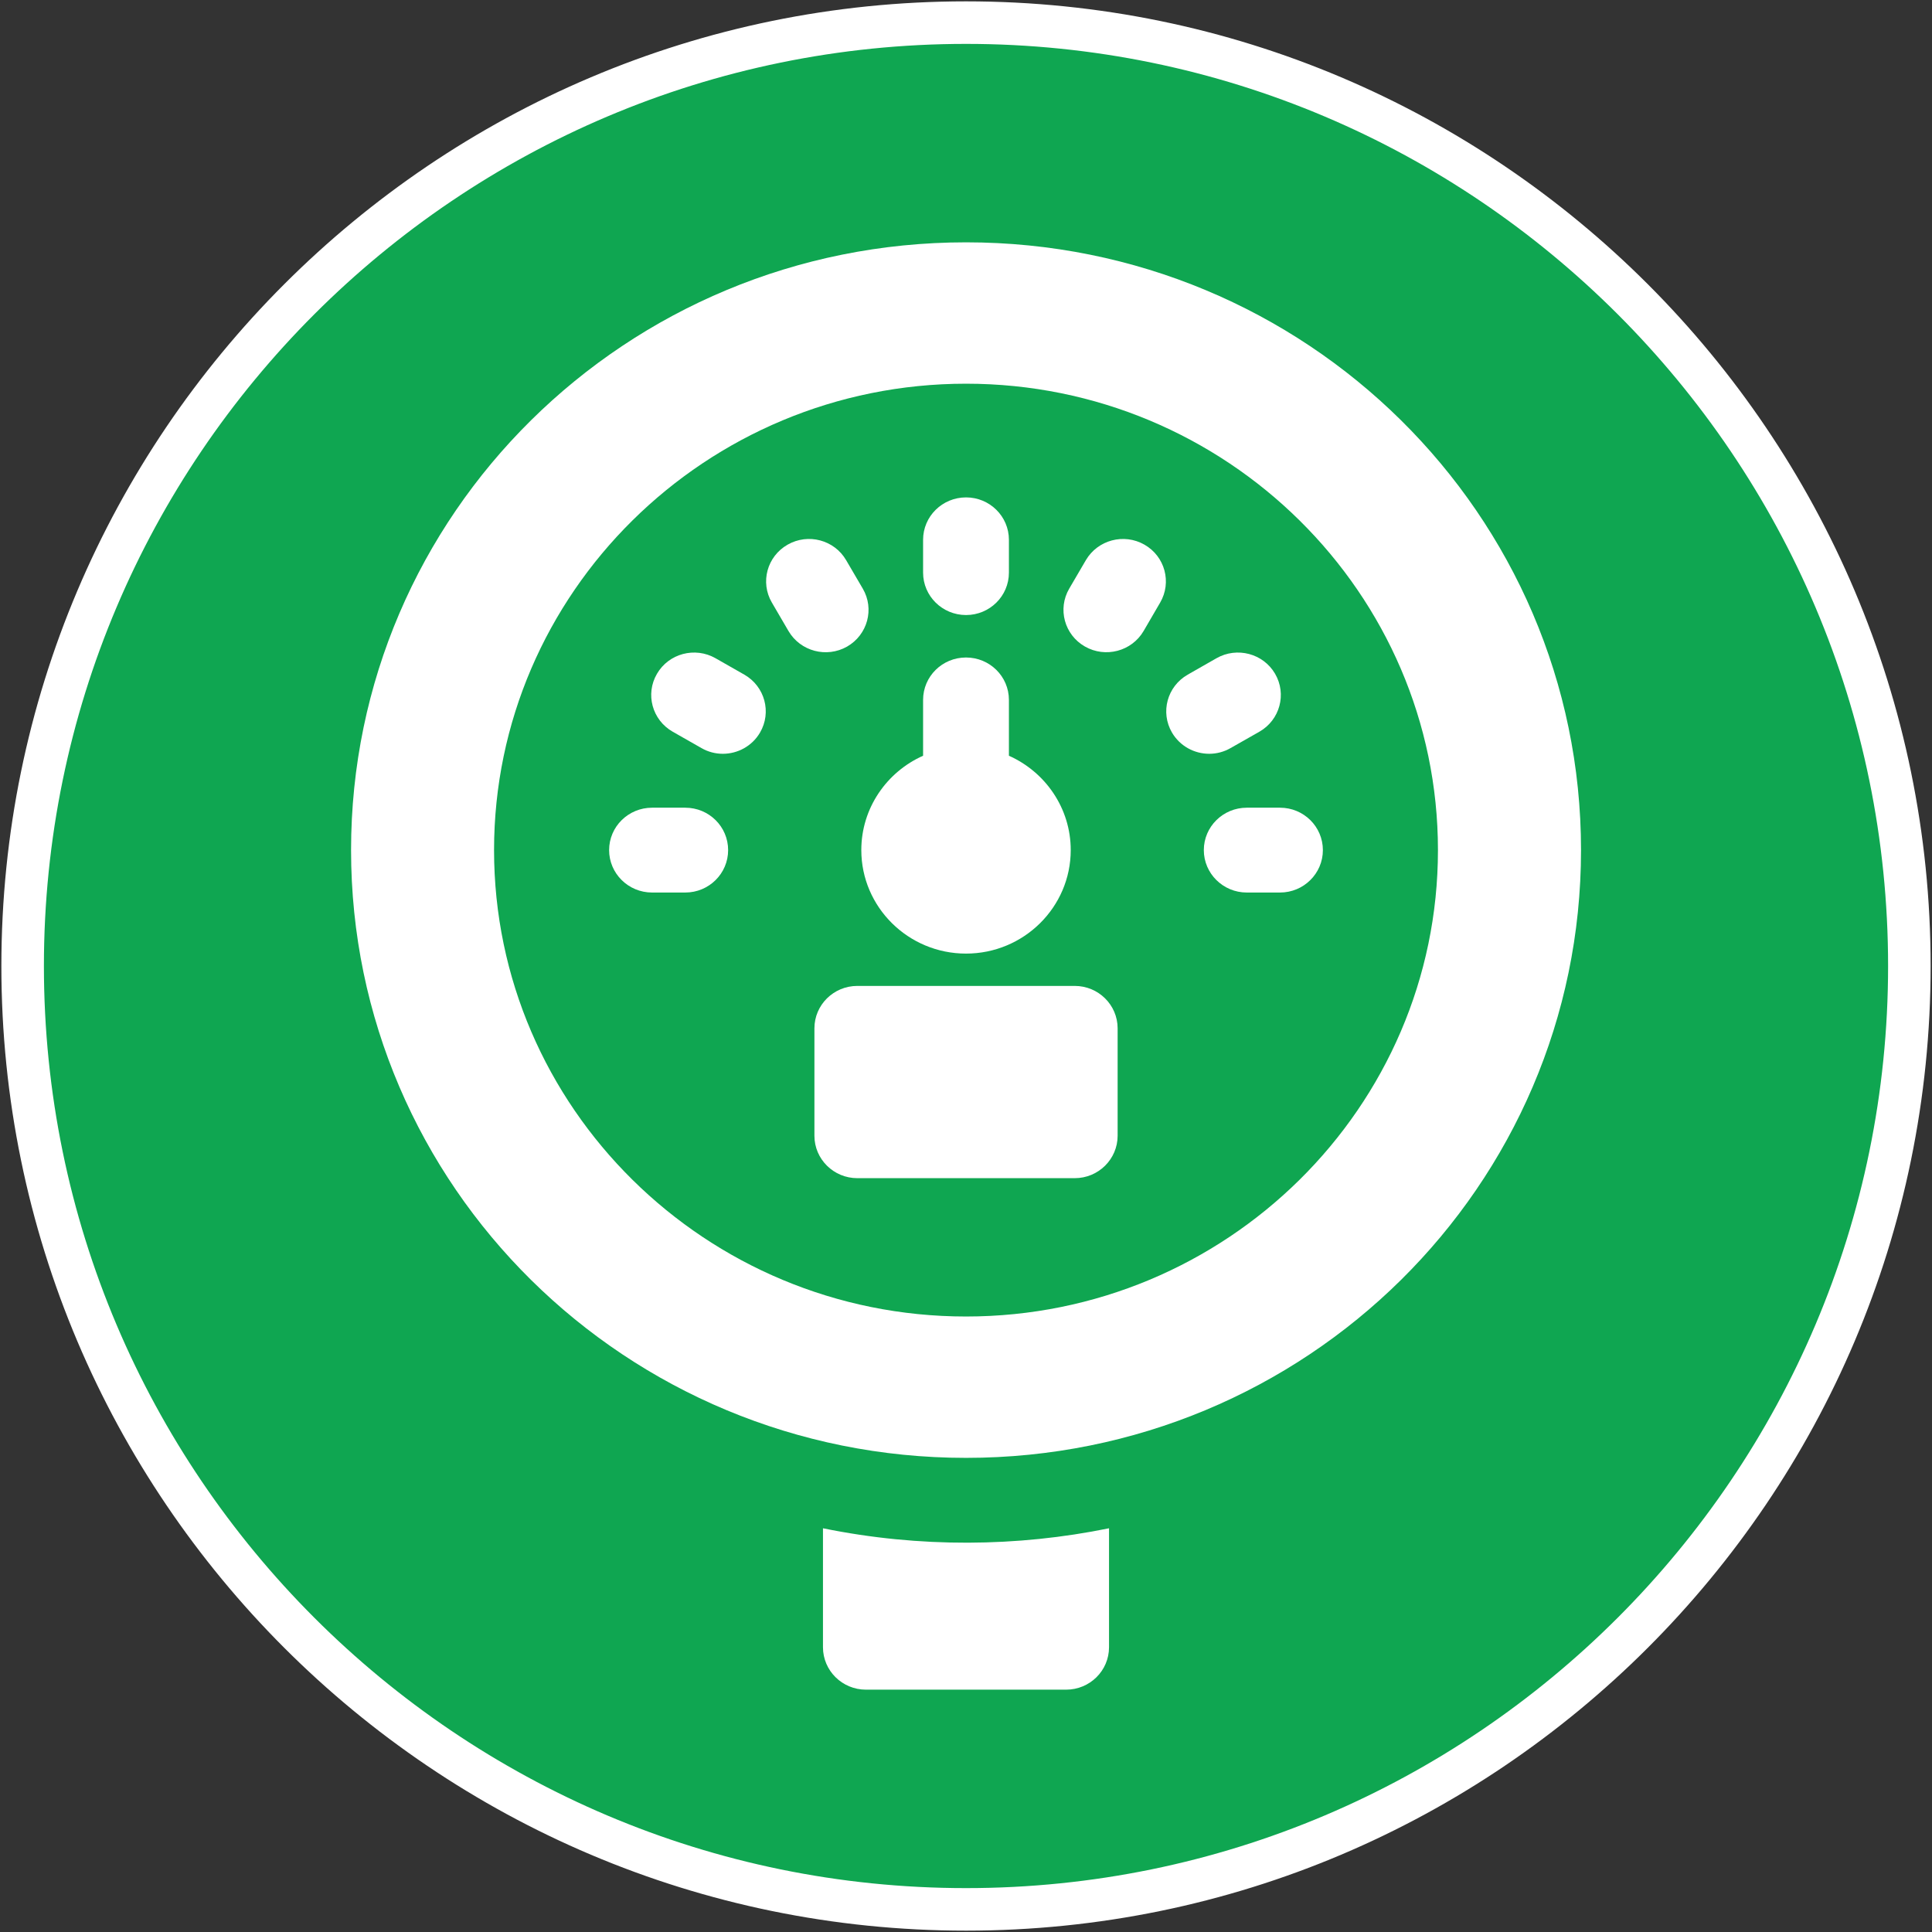
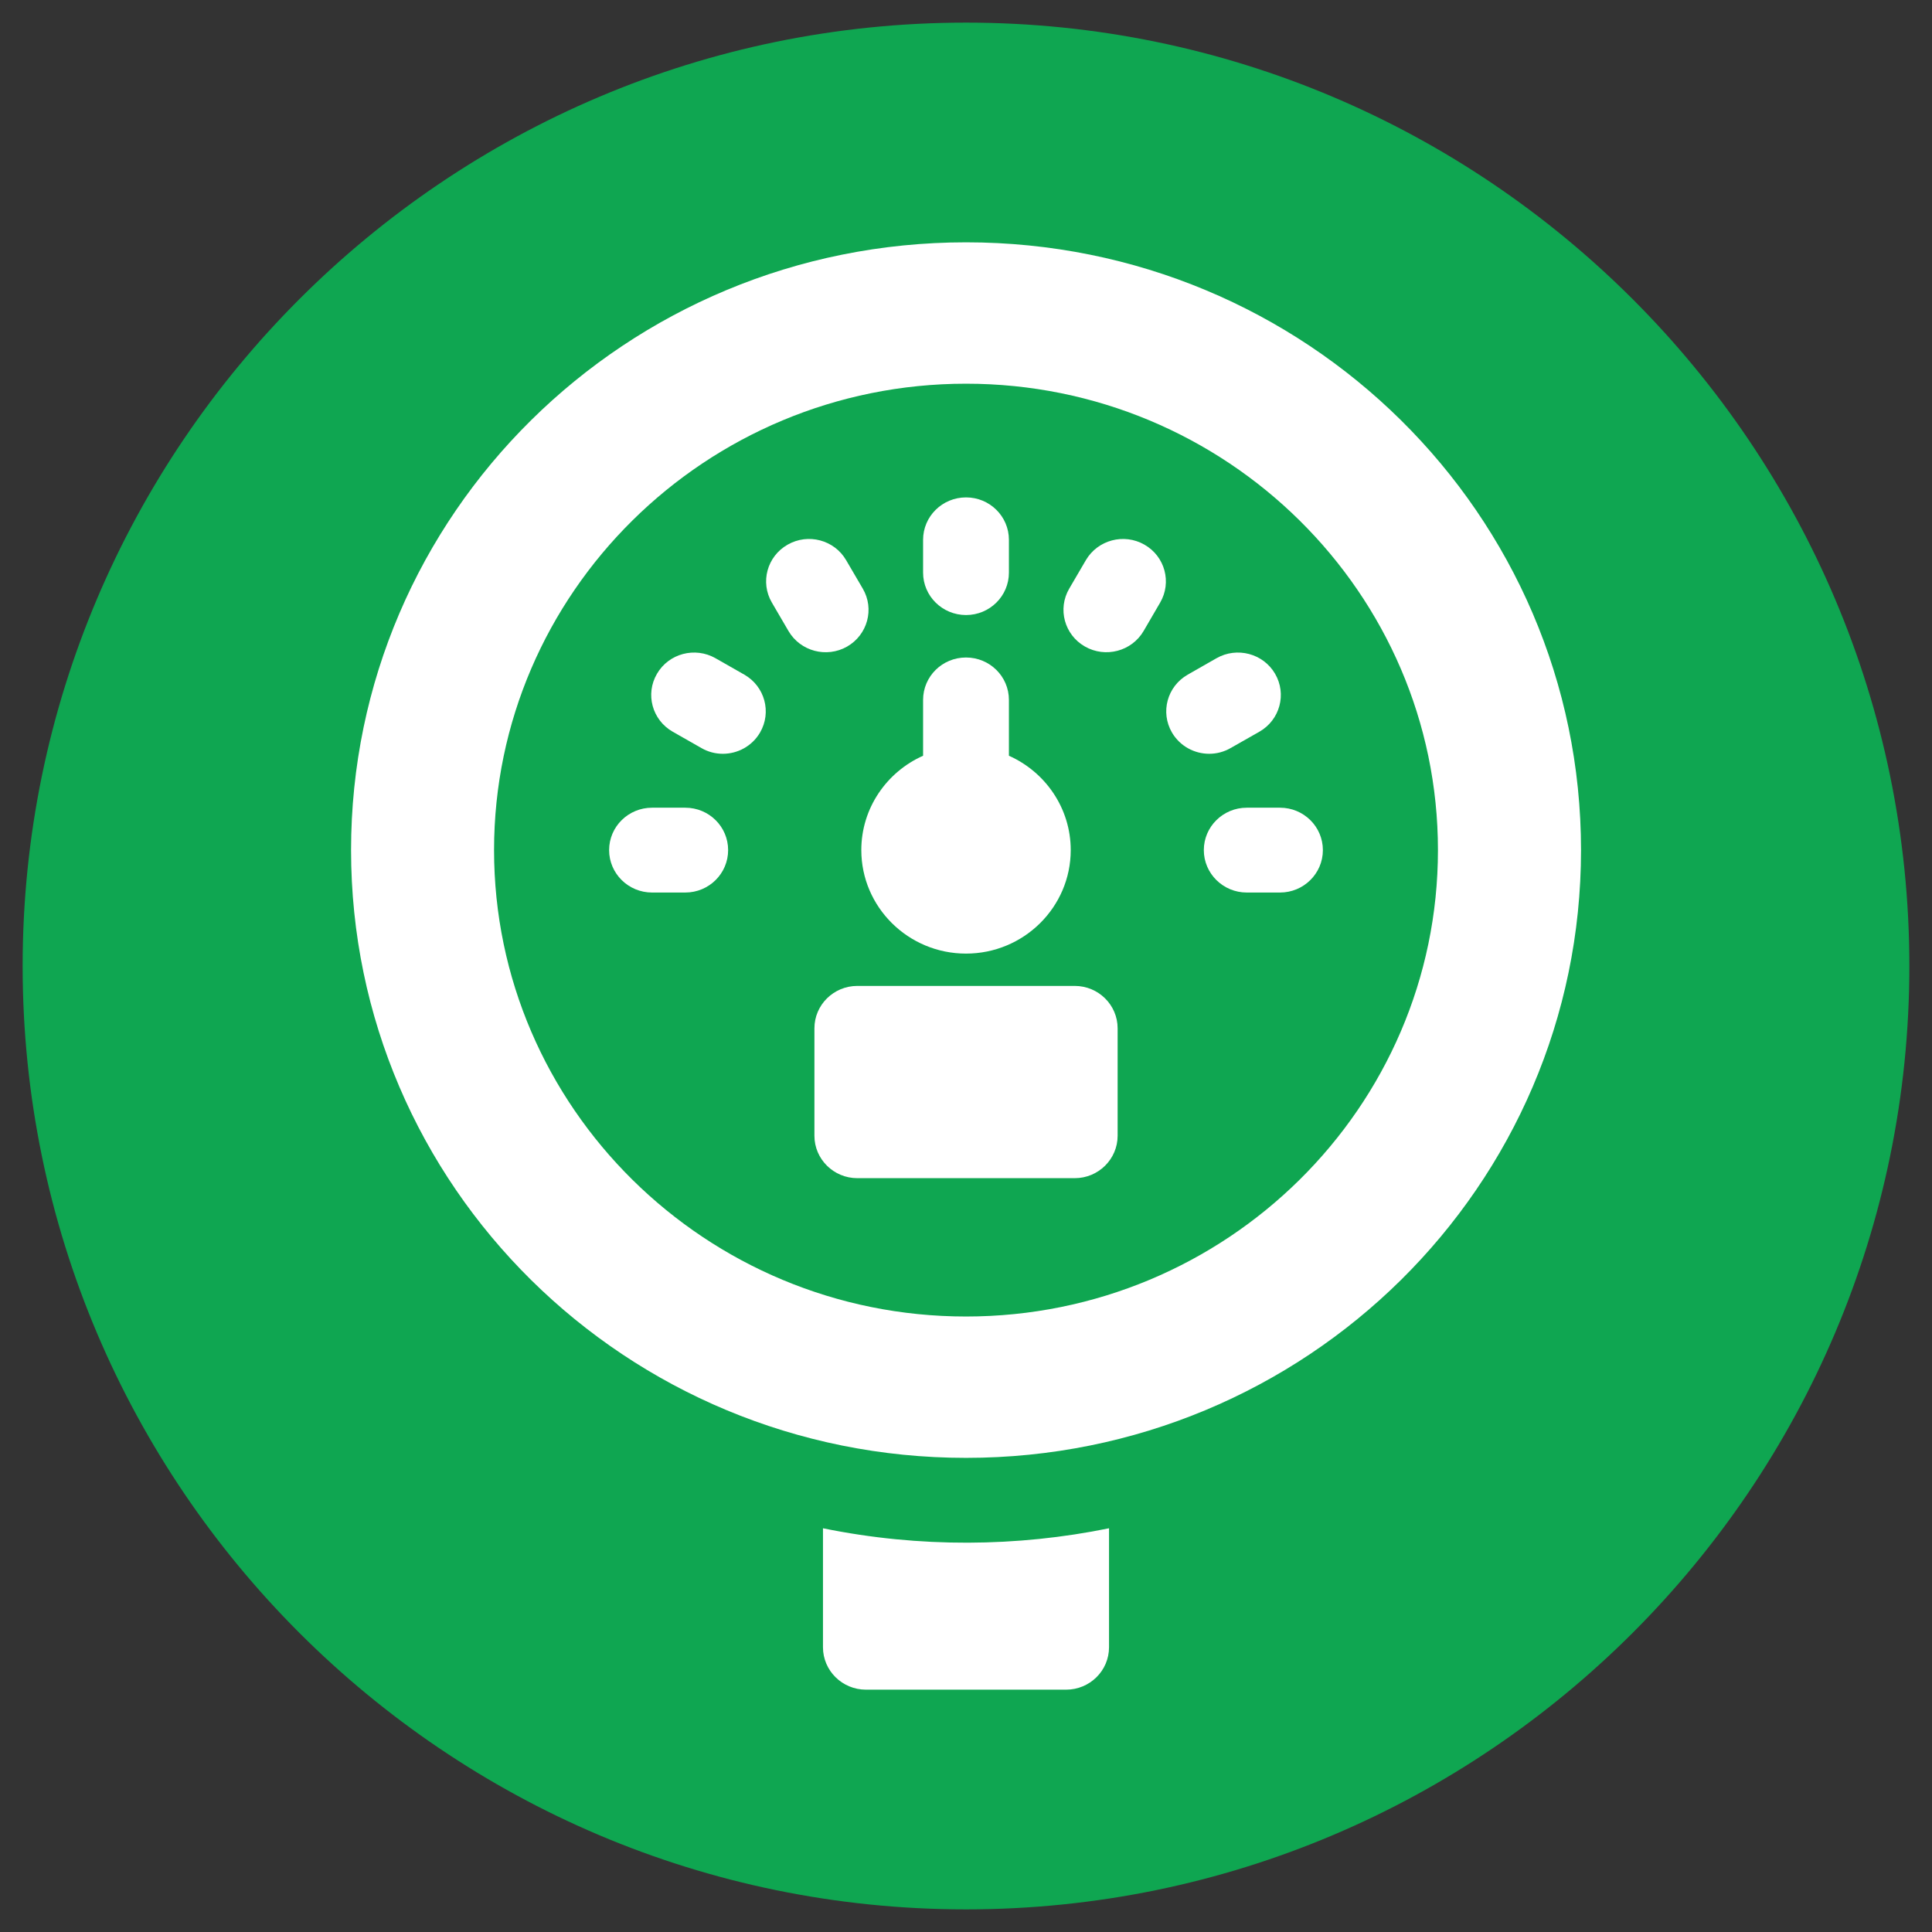
<svg xmlns="http://www.w3.org/2000/svg" id="Livello_1" x="0px" y="0px" width="512px" height="512px" viewBox="0 0 512 512" xml:space="preserve">
  <rect x="0" y="0" width="512" height="512" fill="#333333" stroke="none" />
  <path fill-rule="evenodd" clip-rule="evenodd" fill="#0FA651" d="M256.011,506.005C393.863,506.005,506,393.848,506,256.006 C506,118.142,393.863,5.995,256.011,5.995C118.147,5.995,6,118.142,6,256.006C6,393.848,118.147,506.005,256.011,506.005" />
-   <path fill="none" stroke="#FFFFFF" stroke-width="11.273" d="M256.011,506.005C393.863,506.005,506,393.848,506,256.006 C506,118.142,393.863,5.995,256.011,5.995C118.147,5.995,6,118.142,6,256.006C6,393.848,118.147,506.005,256.011,506.005z" />
  <path fill="#FFFFFF" d="M256.011,348.888c-68.981,0-125.082-55.441-125.082-123.597s56.101-123.606,125.082-123.606 c68.96,0,125.061,55.451,125.061,123.606S324.971,348.888,256.011,348.888 M256.011,64.22c-90.074,0-162.975,72.031-162.975,161.07 c0,89.007,72.878,161.059,162.975,161.059c90.063,0,162.976-72.041,162.976-161.059C418.986,136.262,346.086,64.22,256.011,64.22" />
  <path fill="#FFFFFF" d="M267.373,200.279v-14.796c0-6.22-5.087-11.24-11.373-11.24s-11.372,5.02-11.372,11.24v14.796 c-9.644,4.294-16.371,13.894-16.371,25.001c0,15.126,12.451,27.434,27.743,27.434c15.313,0,27.754-12.308,27.754-27.434 C283.754,214.172,277.016,204.573,267.373,200.279" />
  <path fill="#FFFFFF" d="M256.011,131.815c-6.286,0-11.383,5.031-11.383,11.24v8.697c0,6.209,5.097,11.24,11.383,11.24 c6.275,0,11.362-5.031,11.362-11.24v-8.697C267.373,136.846,262.286,131.815,256.011,131.815" />
  <path fill="#FFFFFF" d="M228.643,155.99l-4.404-7.529c-3.126-5.384-10.084-7.233-15.522-4.117c-5.438,3.104-7.31,9.973-4.162,15.346 l4.403,7.541c3.149,5.372,10.095,7.211,15.534,4.117C229.92,168.232,231.792,161.362,228.643,155.99" />
  <path fill="#FFFFFF" d="M197.257,178.79l-7.629-4.348c-5.438-3.105-12.396-1.267-15.522,4.117 c-3.148,5.373-1.277,12.242,4.162,15.347l7.618,4.336c1.783,1.036,3.743,1.52,5.68,1.52c3.919,0,7.739-2.025,9.842-5.614 C204.556,188.764,202.684,181.894,197.257,178.79" />
  <path fill="#FFFFFF" d="M181.602,214.05h-8.796c-6.286,0-11.383,5.021-11.383,11.24c0,6.198,5.097,11.24,11.383,11.24h8.796 c6.286,0,11.361-5.042,11.361-11.24C192.963,219.071,187.888,214.05,181.602,214.05" />
  <path fill="#FFFFFF" d="M339.217,214.05h-8.809c-6.274,0-11.382,5.021-11.382,11.24c0,6.198,5.107,11.24,11.382,11.24h8.809 c6.273,0,11.36-5.042,11.36-11.24C350.577,219.071,345.49,214.05,339.217,214.05" />
  <path fill="#FFFFFF" d="M337.905,178.547c-3.138-5.372-10.095-7.21-15.532-4.105l-7.618,4.348c-5.439,3.104-7.31,9.975-4.162,15.357 c2.114,3.589,5.923,5.614,9.854,5.614c1.927,0,3.885-0.484,5.68-1.52l7.63-4.336C339.184,190.8,341.054,183.931,337.905,178.547" />
  <path fill="#FFFFFF" d="M303.295,144.343c-5.429-3.105-12.385-1.267-15.535,4.117l-4.402,7.529 c-3.149,5.373-1.277,12.253,4.16,15.347c5.44,3.105,12.396,1.266,15.545-4.106l4.383-7.529 C310.593,154.316,308.721,147.437,303.295,144.343" />
  <path fill="#FFFFFF" d="M284.811,261.278h-57.61c-6.275,0-11.372,5.031-11.372,11.24v28.469c0,6.198,5.097,11.24,11.372,11.24h57.61 c6.274,0,11.371-5.042,11.371-11.24v-28.469C296.182,266.31,291.085,261.278,284.811,261.278" />
  <path fill="#FFFFFF" d="M218.097,405.01v31.529c0,6.209,5.108,11.24,11.383,11.24h53.051c6.285,0,11.372-5.031,11.372-11.24V405.01 C269.639,409.964,243.725,410.239,218.097,405.01" />
</svg>